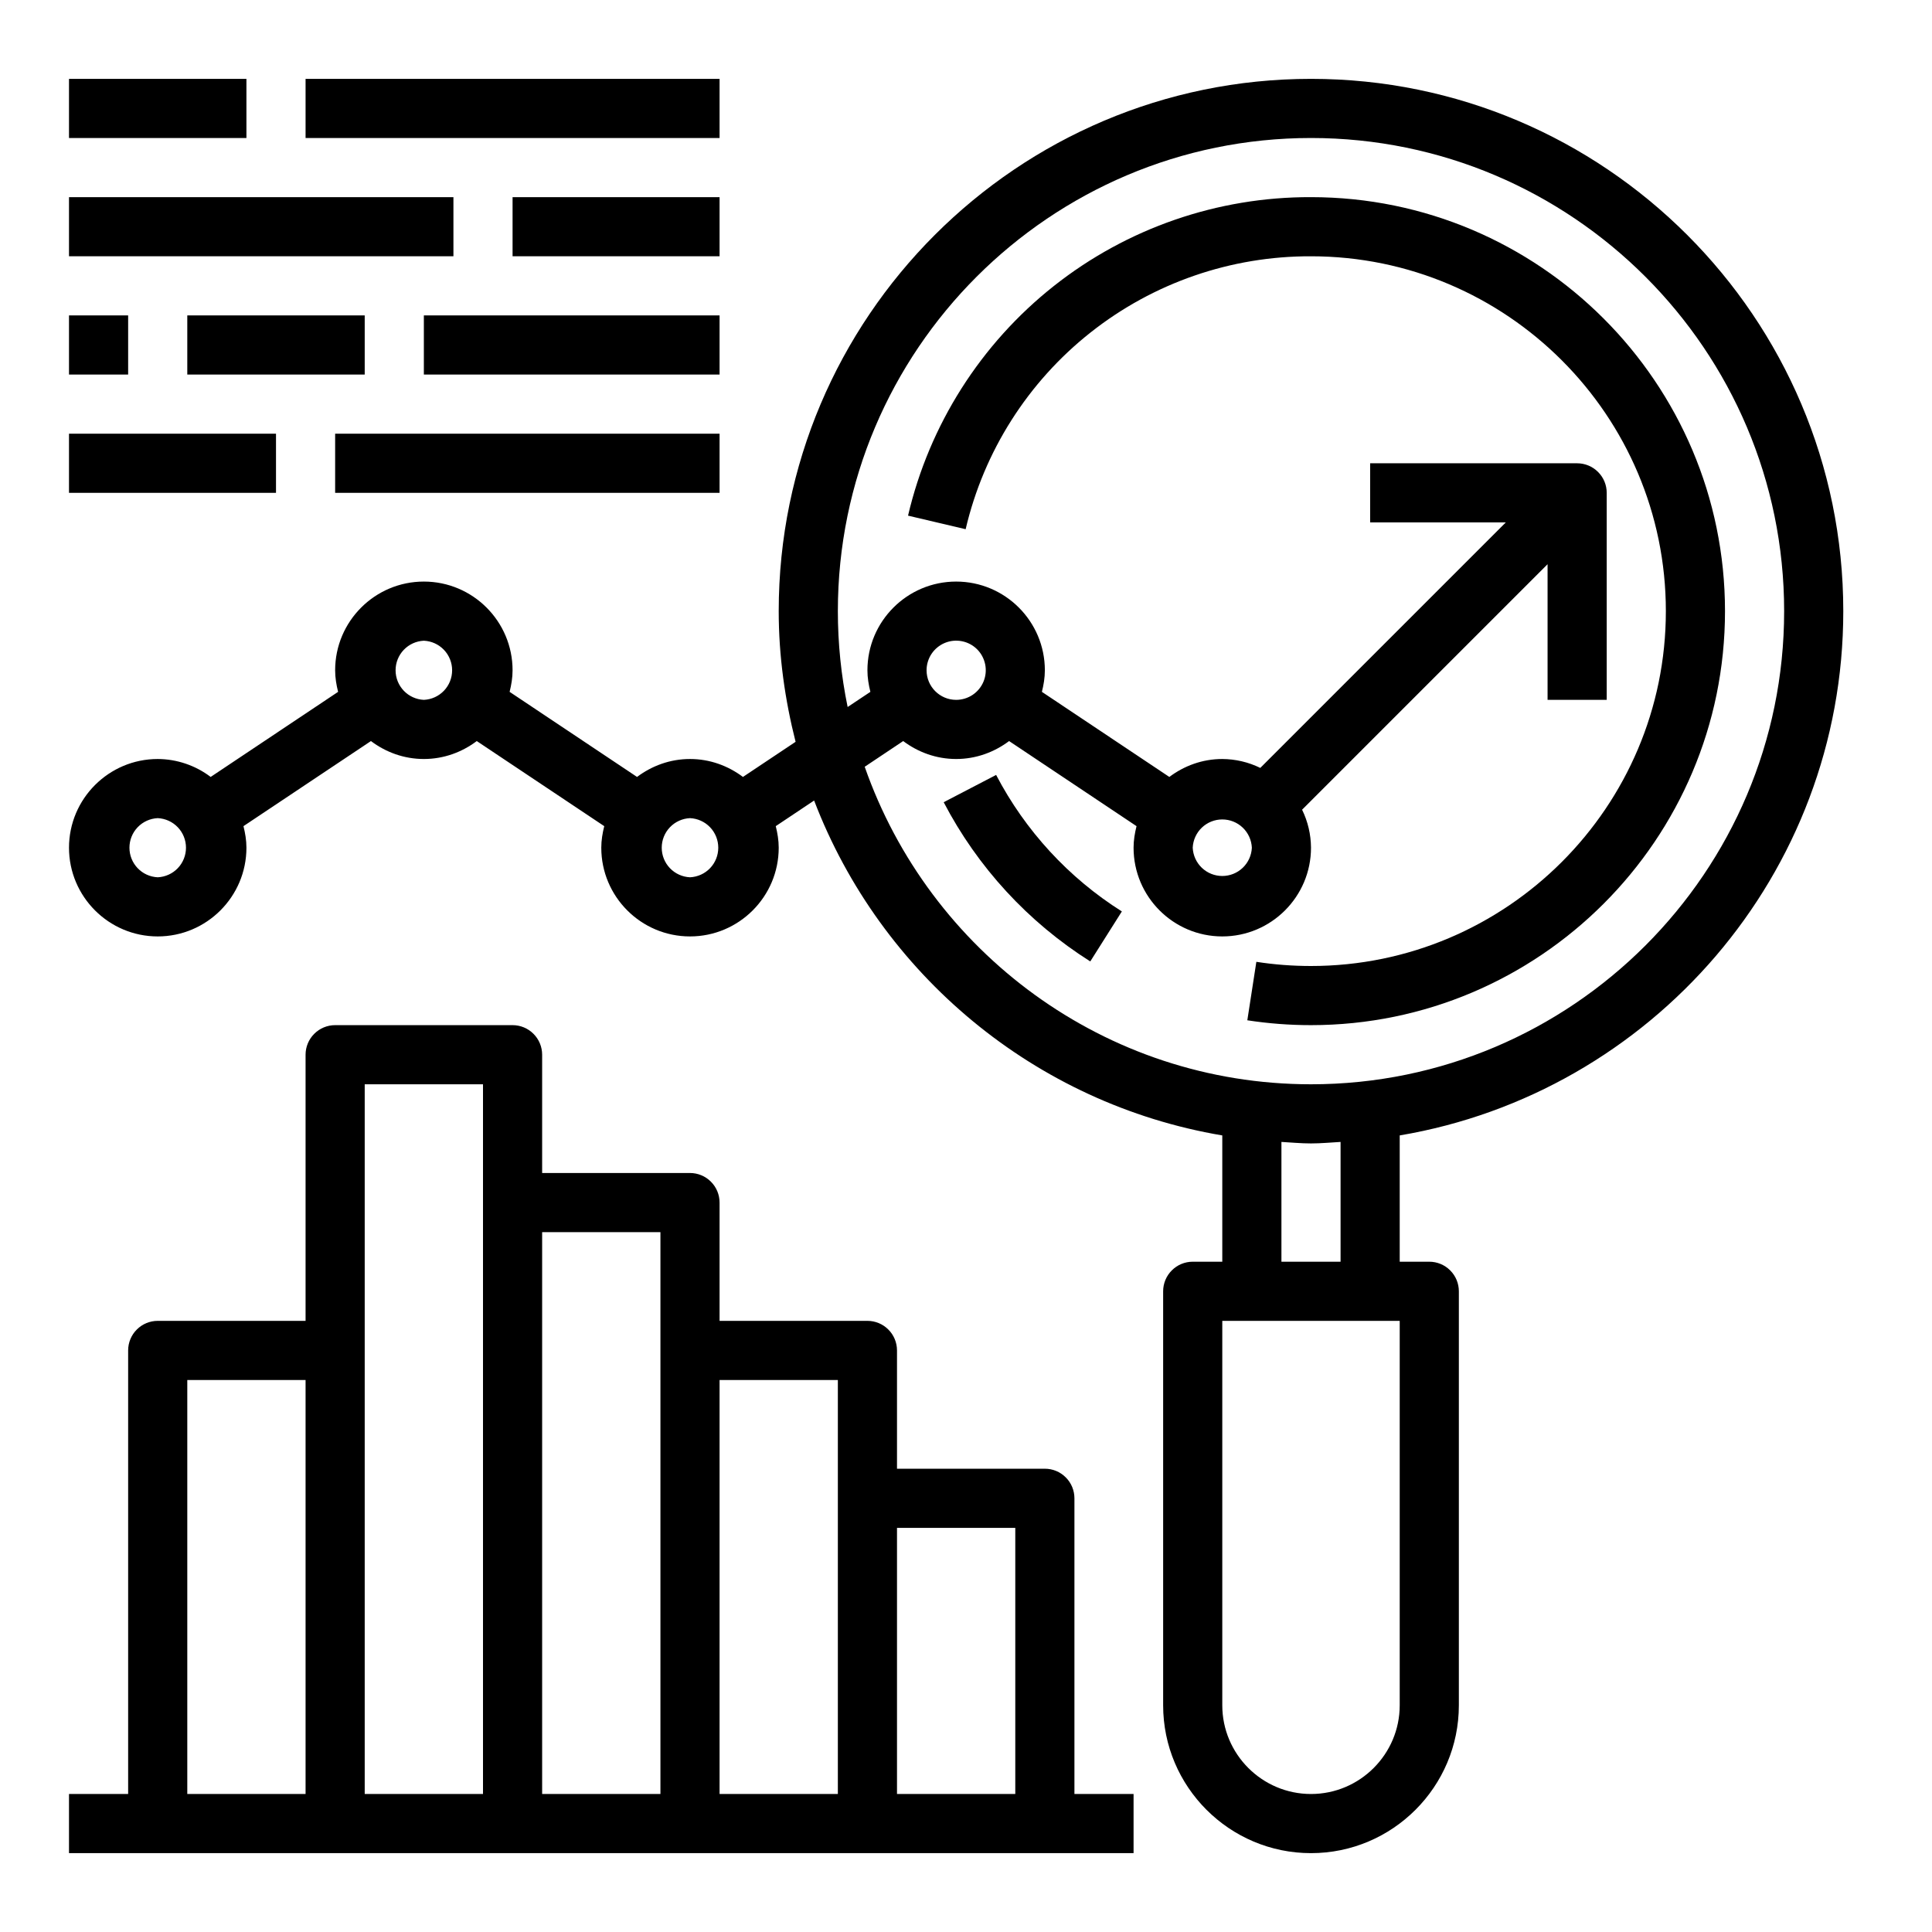
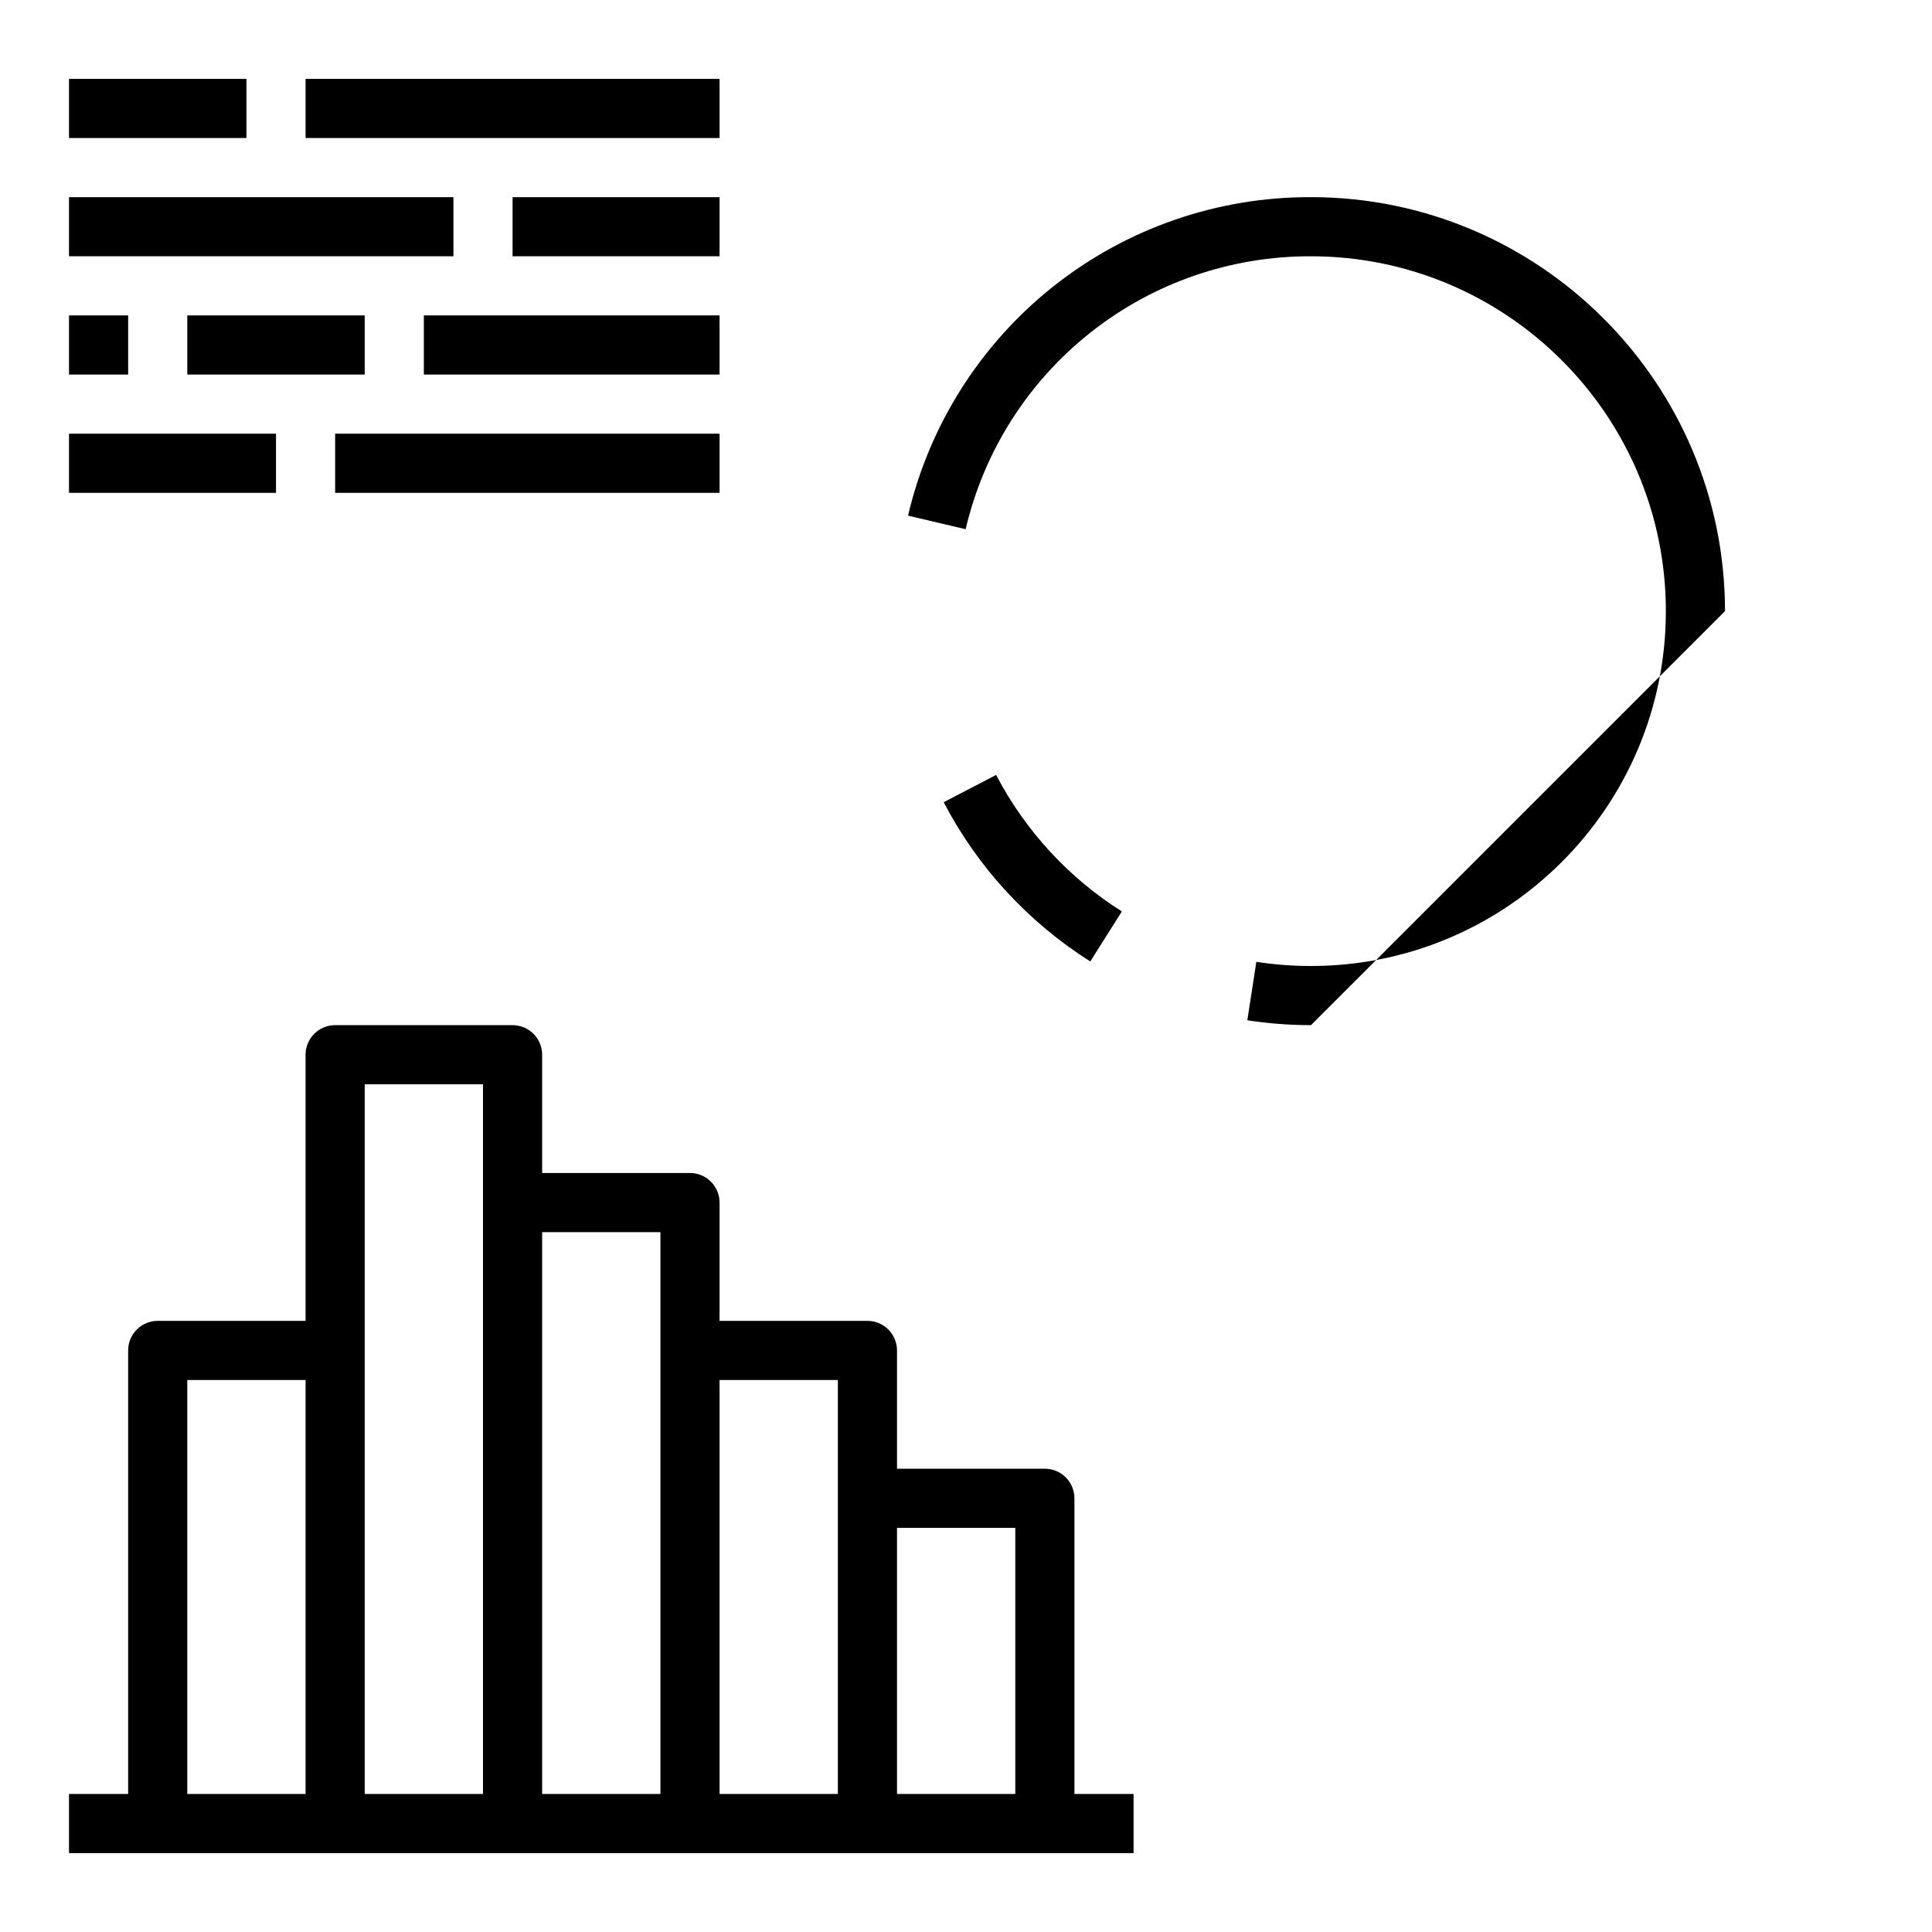
<svg xmlns="http://www.w3.org/2000/svg" width="49" height="49" viewBox="0 0 49 49" fill="none">
-   <path d="M46.75 15.5C46.75 8.056 40.694 2 33.25 2C25.806 2 19.75 8.056 19.75 15.5C19.75 16.645 19.909 17.751 20.178 18.814L18.843 19.705C18.467 19.423 18.005 19.25 17.5 19.25C16.995 19.25 16.533 19.423 16.157 19.705L12.925 17.547C12.969 17.37 13 17.19 13 17C13 15.759 11.991 14.75 10.75 14.75C9.509 14.75 8.5 15.759 8.5 17C8.5 17.19 8.531 17.37 8.575 17.547L5.343 19.705C4.956 19.412 4.485 19.252 4 19.25C2.76 19.25 1.75 20.259 1.75 21.5C1.75 22.741 2.76 23.75 4 23.75C5.24 23.75 6.25 22.741 6.25 21.5C6.25 21.31 6.219 21.13 6.175 20.953L9.408 18.795C9.783 19.077 10.245 19.25 10.75 19.25C11.255 19.25 11.717 19.077 12.092 18.795L15.325 20.953C15.281 21.13 15.25 21.31 15.25 21.5C15.25 22.741 16.259 23.75 17.5 23.75C18.741 23.75 19.75 22.741 19.75 21.5C19.75 21.31 19.719 21.13 19.675 20.953L20.648 20.303C22.331 24.701 26.243 27.994 31 28.797V32H30.25C30.051 32 29.86 32.079 29.72 32.22C29.579 32.36 29.5 32.551 29.5 32.75V43.25C29.5 45.318 31.182 47 33.25 47C35.318 47 37 45.318 37 43.25V32.75C37 32.551 36.921 32.36 36.78 32.22C36.64 32.079 36.449 32 36.25 32H35.5V28.797C41.874 27.721 46.75 22.176 46.75 15.5ZM4 22.25C3.807 22.241 3.625 22.159 3.491 22.019C3.357 21.879 3.283 21.693 3.283 21.5C3.283 21.307 3.357 21.121 3.491 20.981C3.625 20.841 3.807 20.759 4 20.75C4.193 20.759 4.375 20.841 4.509 20.981C4.643 21.121 4.717 21.307 4.717 21.5C4.717 21.693 4.643 21.879 4.509 22.019C4.375 22.159 4.193 22.241 4 22.25ZM10.75 17.75C10.557 17.741 10.375 17.659 10.241 17.519C10.107 17.379 10.033 17.193 10.033 17C10.033 16.807 10.107 16.621 10.241 16.481C10.375 16.341 10.557 16.259 10.75 16.25C10.943 16.259 11.125 16.341 11.259 16.481C11.393 16.621 11.467 16.807 11.467 17C11.467 17.193 11.393 17.379 11.259 17.519C11.125 17.659 10.943 17.741 10.75 17.75ZM17.5 22.25C17.307 22.241 17.125 22.159 16.991 22.019C16.857 21.879 16.783 21.693 16.783 21.5C16.783 21.307 16.857 21.121 16.991 20.981C17.125 20.841 17.307 20.759 17.5 20.75C17.693 20.759 17.875 20.841 18.009 20.981C18.143 21.121 18.217 21.307 18.217 21.5C18.217 21.693 18.143 21.879 18.009 22.019C17.875 22.159 17.693 22.241 17.5 22.25ZM21.931 19.447L22.907 18.795C23.283 19.077 23.745 19.25 24.25 19.25C24.755 19.25 25.217 19.077 25.593 18.795L28.825 20.953C28.781 21.13 28.75 21.31 28.75 21.5C28.75 22.741 29.759 23.75 31 23.75C32.24 23.75 33.25 22.741 33.25 21.5C33.248 21.166 33.171 20.836 33.024 20.536L39.25 14.31V17.75H40.75V12.5C40.75 12.301 40.671 12.11 40.53 11.97C40.39 11.829 40.199 11.75 40 11.75H34.75V13.25H38.19L31.964 19.476C31.664 19.329 31.334 19.252 31 19.25C30.495 19.25 30.033 19.423 29.657 19.705L26.425 17.547C26.469 17.37 26.5 17.19 26.5 17C26.5 15.759 25.491 14.75 24.25 14.75C23.009 14.75 22 15.759 22 17C22 17.19 22.031 17.37 22.075 17.547L21.498 17.931C21.333 17.131 21.25 16.317 21.25 15.5C21.25 8.883 26.634 3.5 33.25 3.5C39.867 3.5 45.25 8.883 45.25 15.5C45.25 22.116 39.867 27.5 33.25 27.5C28.017 27.5 23.568 24.128 21.931 19.447ZM23.5 17C23.5 16.852 23.544 16.706 23.626 16.583C23.709 16.459 23.826 16.363 23.963 16.306C24.1 16.249 24.251 16.234 24.397 16.263C24.543 16.292 24.677 16.363 24.782 16.468C24.887 16.573 24.958 16.707 24.987 16.853C25.016 16.999 25.001 17.15 24.944 17.287C24.887 17.424 24.791 17.541 24.667 17.624C24.544 17.706 24.398 17.75 24.25 17.75C23.836 17.75 23.5 17.413 23.5 17ZM31.75 21.5C31.741 21.693 31.659 21.875 31.519 22.009C31.379 22.143 31.193 22.217 31 22.217C30.807 22.217 30.621 22.143 30.481 22.009C30.341 21.875 30.259 21.693 30.25 21.5C30.259 21.307 30.341 21.125 30.481 20.991C30.621 20.857 30.807 20.783 31 20.783C31.193 20.783 31.379 20.857 31.519 20.991C31.659 21.125 31.741 21.307 31.75 21.5ZM35.5 43.25C35.5 44.49 34.49 45.5 33.25 45.5C32.01 45.5 31 44.49 31 43.25V33.5H35.5V43.25ZM34 32H32.5V28.962C32.75 28.976 32.996 29 33.25 29C33.504 29 33.75 28.976 34 28.962V32Z" fill="black" />
-   <path d="M25.264 19.654L23.934 20.346C24.795 21.997 26.078 23.39 27.652 24.384L28.453 23.116C27.103 22.264 26.003 21.069 25.264 19.654ZM43.75 15.5C43.75 9.71 39.04 5 33.25 5C30.884 4.992 28.585 5.786 26.729 7.253C24.873 8.721 23.569 10.774 23.03 13.078L24.491 13.422C24.952 11.448 26.07 9.688 27.661 8.431C29.252 7.173 31.222 6.493 33.25 6.5C38.213 6.5 42.25 10.537 42.25 15.5C42.25 20.463 38.213 24.5 33.25 24.5C32.786 24.5 32.32 24.465 31.864 24.394L31.635 25.877C32.17 25.959 32.709 26 33.25 26C39.04 26 43.75 21.29 43.75 15.5ZM1.75 2H6.25V3.5H1.75V2ZM7.75 2H18.25V3.5H7.75V2ZM1.75 5H11.5V6.5H1.75V5ZM13 5H18.25V6.5H13V5ZM1.75 8H3.25V9.5H1.75V8ZM4.75 8H9.25V9.5H4.75V8ZM10.75 8H18.25V9.5H10.75V8ZM1.75 11H7V12.5H1.75V11ZM8.5 11H18.25V12.5H8.5V11ZM27.25 38C27.25 37.801 27.171 37.61 27.03 37.47C26.89 37.329 26.699 37.25 26.5 37.25H22.75V34.25C22.75 34.051 22.671 33.86 22.53 33.72C22.39 33.579 22.199 33.5 22 33.5H18.25V30.5C18.25 30.301 18.171 30.11 18.03 29.97C17.89 29.829 17.699 29.75 17.5 29.75H13.75V26.75C13.75 26.551 13.671 26.36 13.53 26.22C13.39 26.079 13.199 26 13 26H8.5C8.301 26 8.11 26.079 7.97 26.22C7.829 26.36 7.75 26.551 7.75 26.75V33.5H4C3.801 33.5 3.61 33.579 3.47 33.72C3.329 33.86 3.25 34.051 3.25 34.25V45.5H1.75V47H28.75V45.5H27.25V38ZM4.75 35H7.75V45.5H4.75V35ZM9.25 34.25V27.5H12.25V45.5H9.25V34.25ZM13.75 31.25H16.75V45.5H13.75V31.25ZM18.25 35H21.25V45.5H18.25V35ZM22.75 45.5V38.75H25.75V45.5H22.75Z" fill="black" />
+   <path d="M25.264 19.654L23.934 20.346C24.795 21.997 26.078 23.39 27.652 24.384L28.453 23.116C27.103 22.264 26.003 21.069 25.264 19.654ZM43.75 15.5C43.75 9.71 39.04 5 33.25 5C30.884 4.992 28.585 5.786 26.729 7.253C24.873 8.721 23.569 10.774 23.03 13.078L24.491 13.422C24.952 11.448 26.07 9.688 27.661 8.431C29.252 7.173 31.222 6.493 33.25 6.5C38.213 6.5 42.25 10.537 42.25 15.5C42.25 20.463 38.213 24.5 33.25 24.5C32.786 24.5 32.32 24.465 31.864 24.394L31.635 25.877C32.17 25.959 32.709 26 33.25 26ZM1.75 2H6.25V3.5H1.75V2ZM7.75 2H18.25V3.5H7.75V2ZM1.75 5H11.5V6.5H1.75V5ZM13 5H18.25V6.5H13V5ZM1.75 8H3.25V9.5H1.75V8ZM4.75 8H9.25V9.5H4.75V8ZM10.75 8H18.25V9.5H10.75V8ZM1.75 11H7V12.5H1.75V11ZM8.5 11H18.25V12.5H8.5V11ZM27.25 38C27.25 37.801 27.171 37.61 27.03 37.47C26.89 37.329 26.699 37.25 26.5 37.25H22.75V34.25C22.75 34.051 22.671 33.86 22.53 33.72C22.39 33.579 22.199 33.5 22 33.5H18.25V30.5C18.25 30.301 18.171 30.11 18.03 29.97C17.89 29.829 17.699 29.75 17.5 29.75H13.75V26.75C13.75 26.551 13.671 26.36 13.53 26.22C13.39 26.079 13.199 26 13 26H8.5C8.301 26 8.11 26.079 7.97 26.22C7.829 26.36 7.75 26.551 7.75 26.75V33.5H4C3.801 33.5 3.61 33.579 3.47 33.72C3.329 33.86 3.25 34.051 3.25 34.25V45.5H1.75V47H28.75V45.5H27.25V38ZM4.75 35H7.75V45.5H4.75V35ZM9.25 34.25V27.5H12.25V45.5H9.25V34.25ZM13.75 31.25H16.75V45.5H13.75V31.25ZM18.25 35H21.25V45.5H18.25V35ZM22.75 45.5V38.75H25.75V45.5H22.75Z" fill="black" />
</svg>